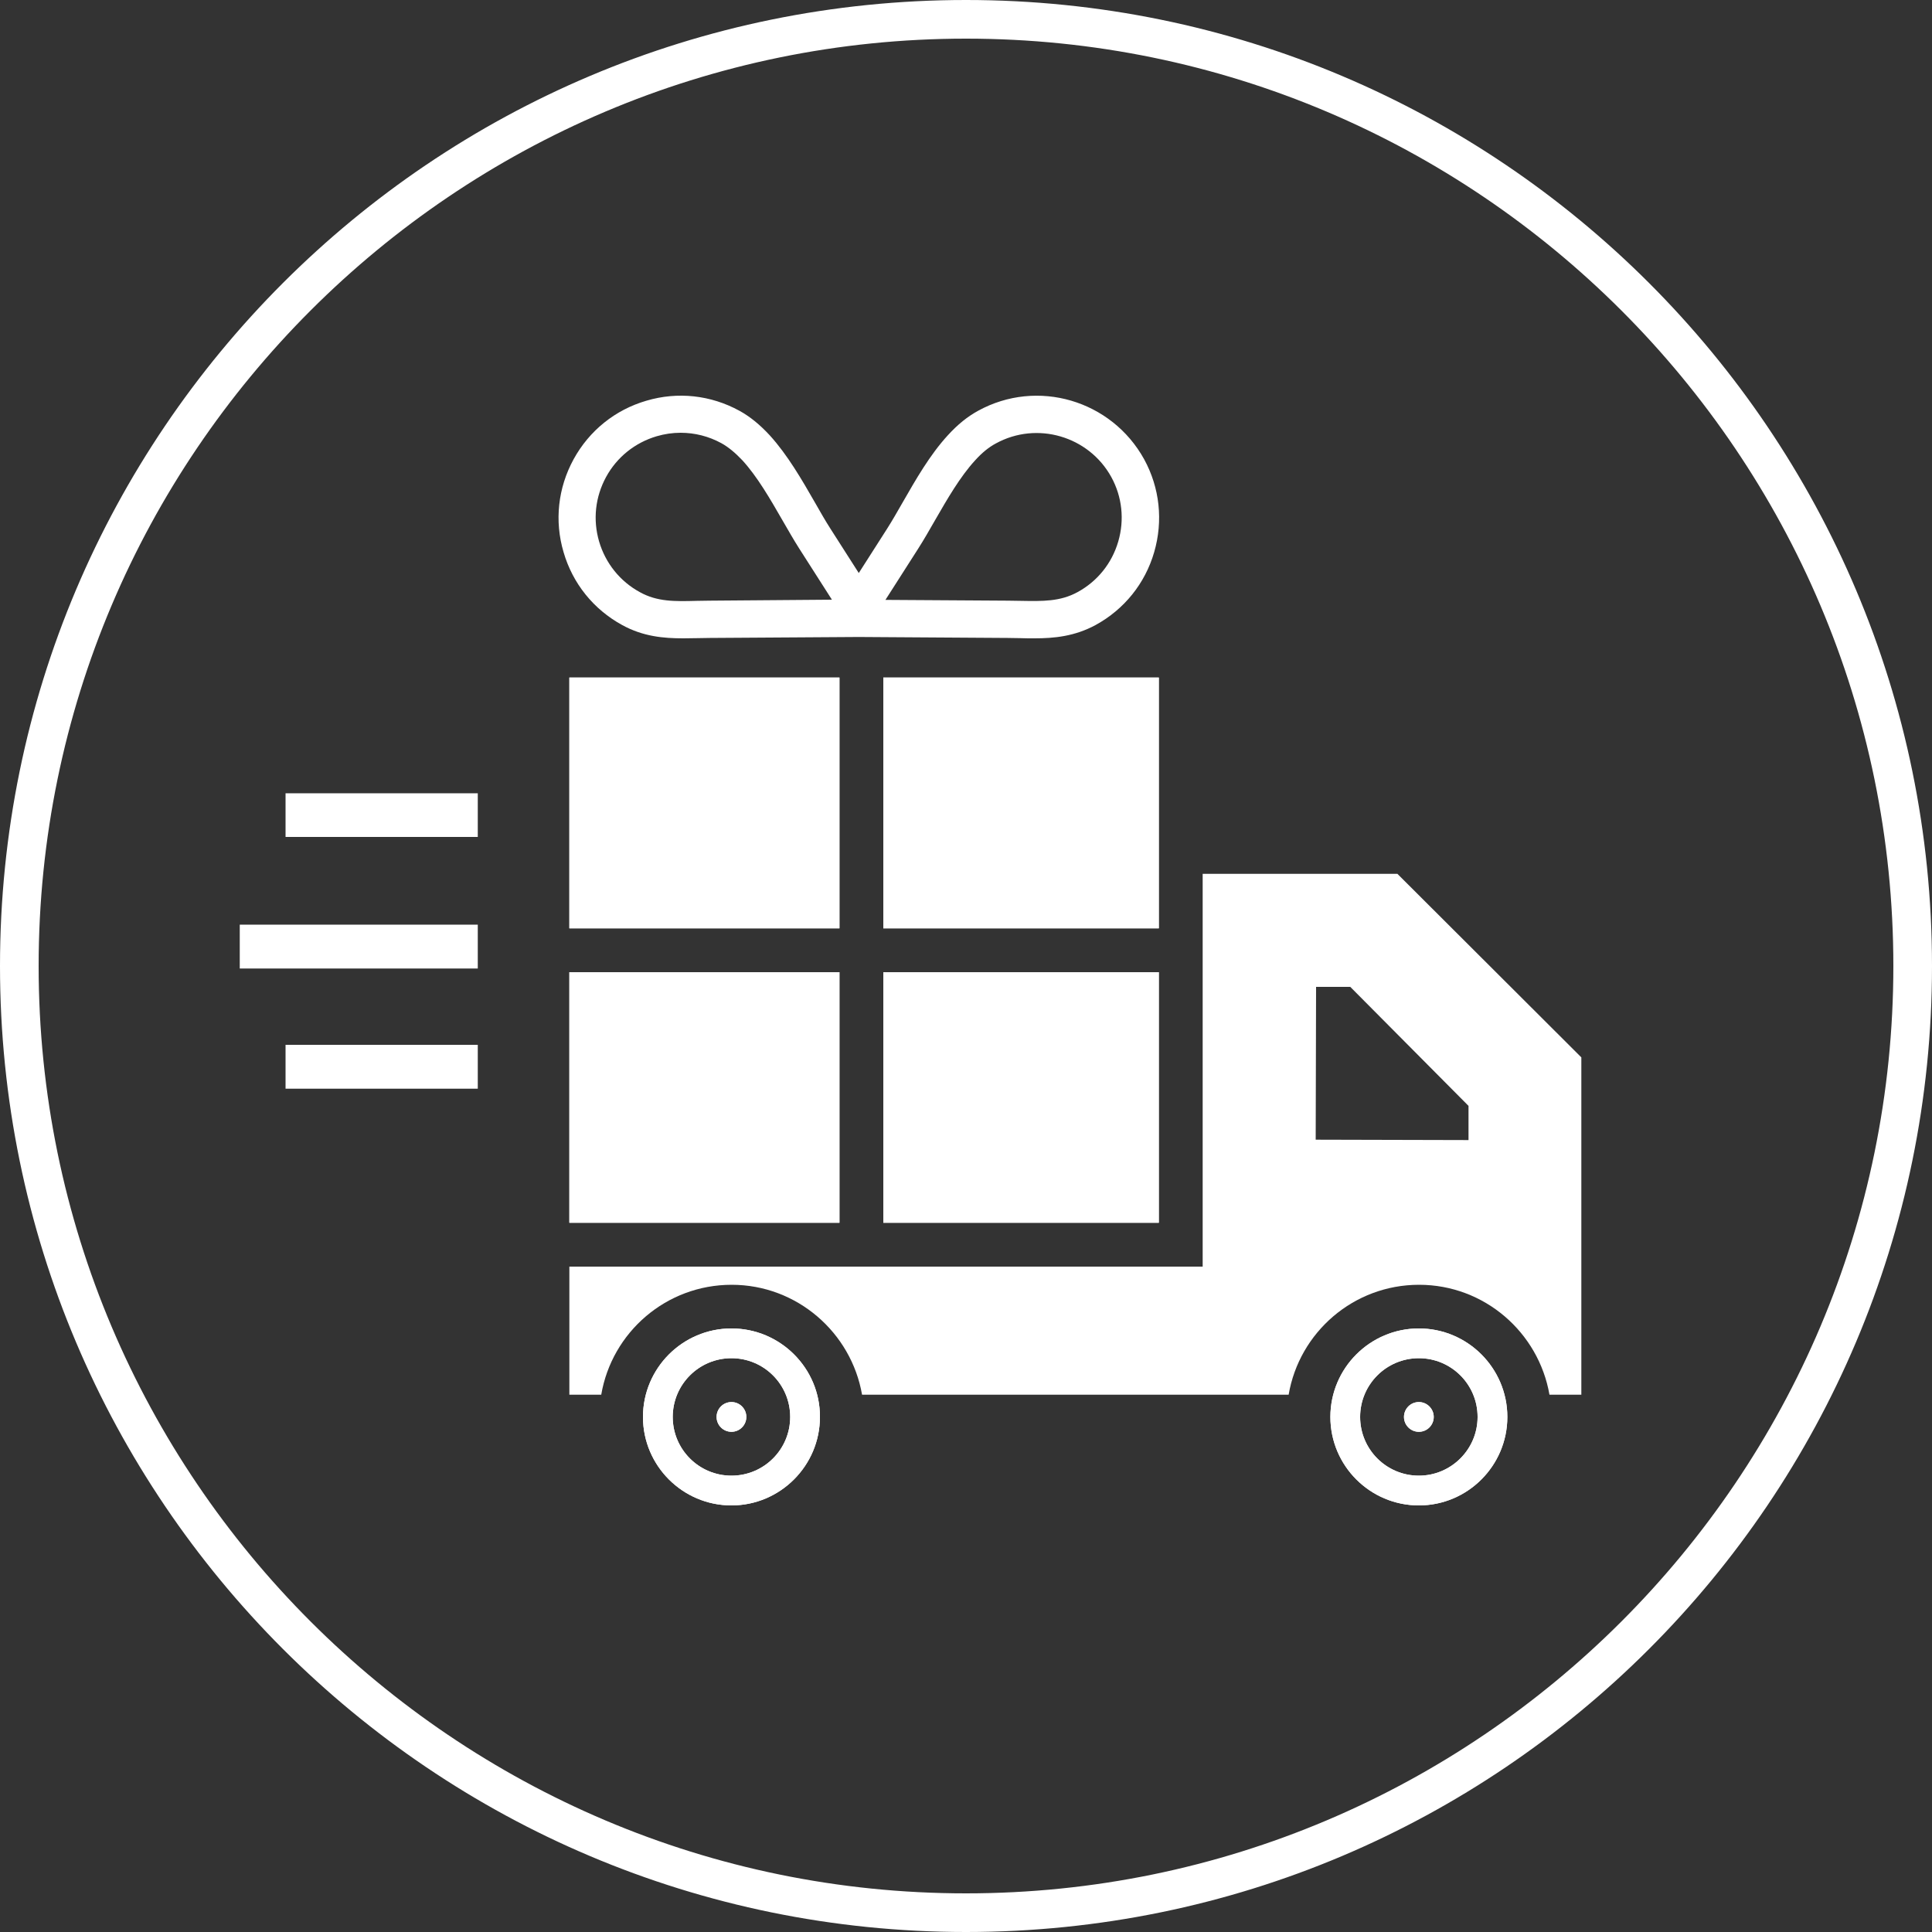
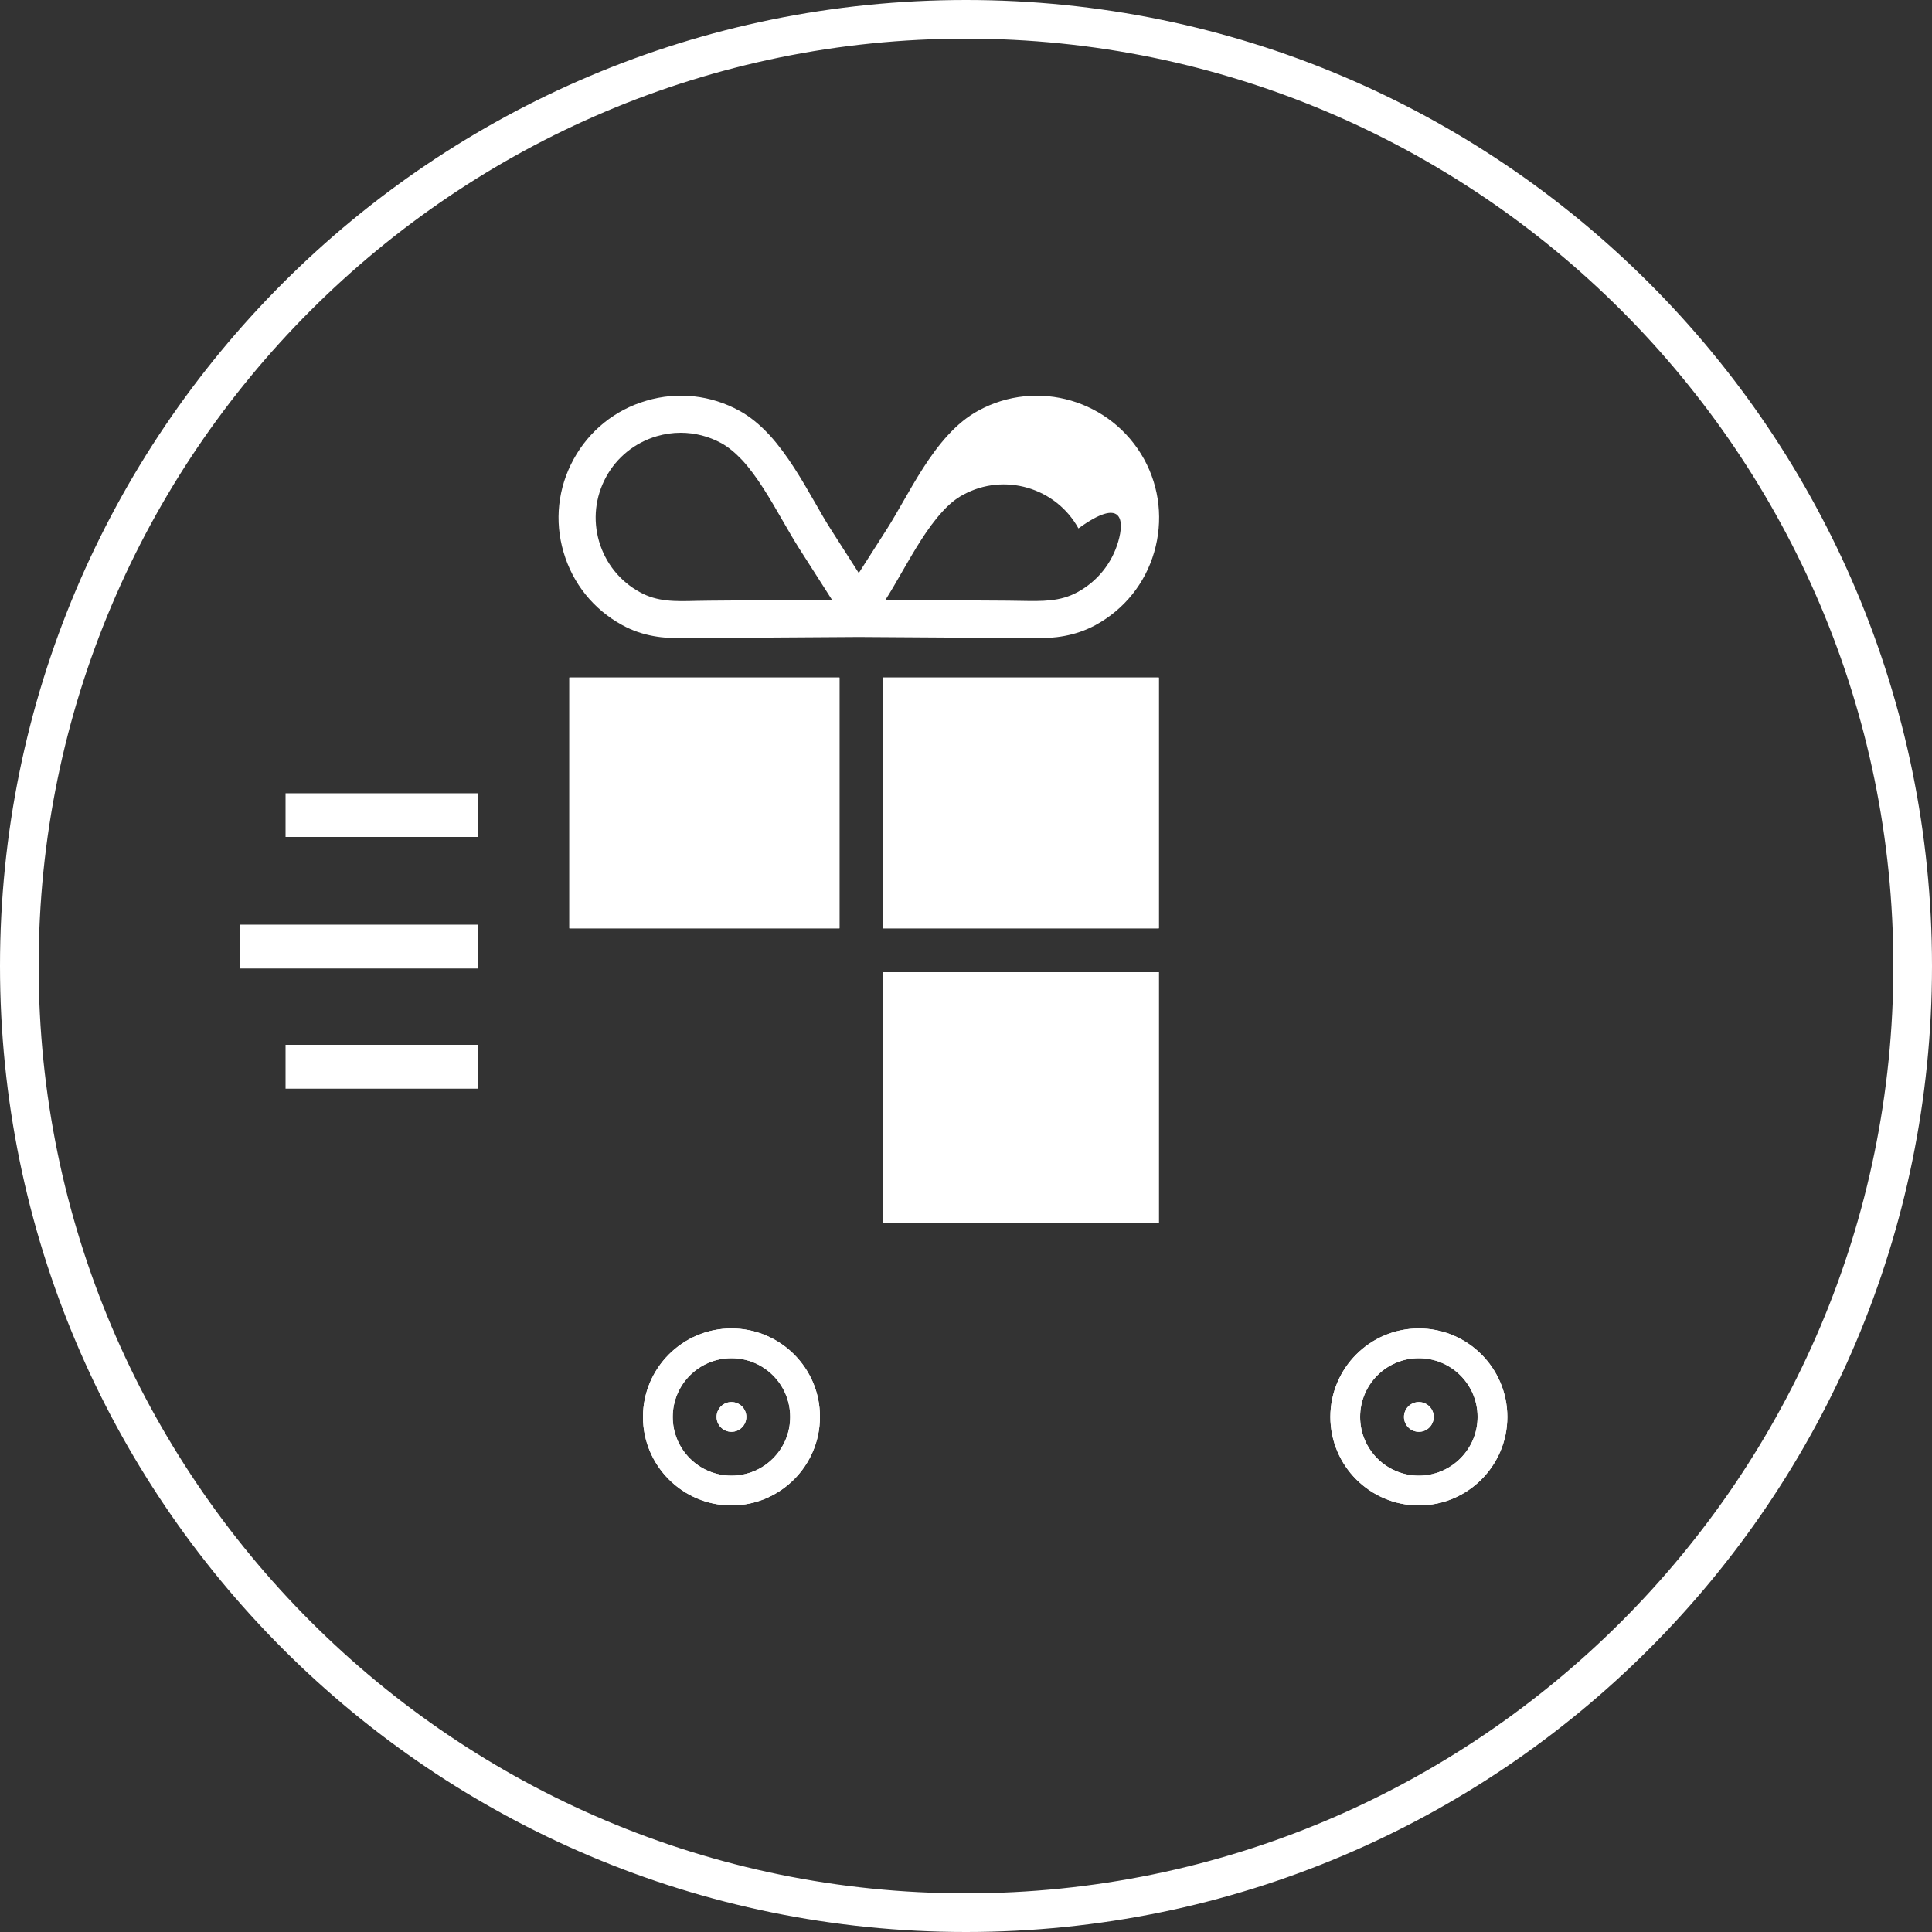
<svg xmlns="http://www.w3.org/2000/svg" version="1.1" id="Calque_1" x="0px" y="0px" viewBox="0 0 100 100" style="enable-background:new 0 0 100 100;" xml:space="preserve">
  <rect x="0" y="0" width="100" height="100" fill="#333333" stroke="none" />
  <style type="text/css">
	.st0{display:none;}
	.st1{display:inline;fill:#6525C6;}
	.st2{fill:#FFFFFF;}
</style>
  <g id="Calque_3" class="st0">
    <rect x="0.34" y="0.34" class="st1" width="99.06" height="99.29" />
  </g>
  <g id="Free_delivery">
    <g>
      <path class="st2" d="M50,2c26.47,0,48,21.53,48,48S76.47,98,50,98S2,76.47,2,50S23.53,2,50,2 M50,0C22.39,0,0,22.39,0,50    s22.39,50,50,50s50-22.39,50-50S77.61,0,50,0L50,0z" />
    </g>
    <g>
      <circle class="st2" cx="37.86" cy="73.34" r="0.77" />
      <rect x="29.47" y="35.07" class="st2" width="13.98" height="12.98" />
      <path class="st2" d="M73.44,68.76c-2.53,0-4.58,2.06-4.58,4.58c0,2.53,2.06,4.58,4.58,4.58c2.53,0,4.58-2.06,4.58-4.58    C78.02,70.82,75.97,68.76,73.44,68.76z M73.44,76.38c-1.68,0-3.04-1.36-3.04-3.04s1.36-3.04,3.04-3.04s3.04,1.36,3.04,3.04    S75.11,76.38,73.44,76.38z" />
      <rect x="45.72" y="50.32" class="st2" width="14.26" height="12.97" />
      <rect x="45.72" y="35.07" class="st2" width="14.26" height="12.98" />
      <circle class="st2" cx="73.44" cy="73.34" r="0.77" />
-       <rect x="29.47" y="50.32" class="st2" width="13.98" height="12.97" />
      <path class="st2" d="M37.86,68.76c-2.53,0-4.58,2.06-4.58,4.58c0,2.53,2.06,4.58,4.58,4.58s4.58-2.06,4.58-4.58    C42.45,70.82,40.39,68.76,37.86,68.76z M37.86,76.38c-1.68,0-3.04-1.36-3.04-3.04s1.36-3.04,3.04-3.04s3.04,1.36,3.04,3.04    S39.54,76.38,37.86,76.38z" />
-       <path class="st2" d="M50.63,21.26c-0.55,0.3-1.06,0.71-1.57,1.27c-0.93,1.01-1.67,2.31-2.33,3.46c-0.28,0.49-0.55,0.96-0.81,1.37    l-1.47,2.3l-1.47-2.3c-0.27-0.42-0.53-0.88-0.81-1.37c-0.66-1.15-1.41-2.45-2.33-3.46c-0.51-0.55-1.02-0.97-1.57-1.27    c-1.48-0.81-3.19-1-4.81-0.52c-1.62,0.47-2.96,1.55-3.77,3.03c-0.81,1.48-1,3.19-0.52,4.81c0.47,1.62,1.55,2.96,3.03,3.77    c1.09,0.6,2.15,0.69,3.17,0.69c0.25,0,0.49-0.01,0.74-0.01c0.21,0,0.42-0.01,0.63-0.01l7.71-0.05l7.71,0.05    c0.21,0,0.43,0.01,0.64,0.01c0.24,0.01,0.49,0.01,0.74,0.01c1.02,0,2.08-0.1,3.17-0.69c1.48-0.81,2.56-2.15,3.03-3.77    c0.47-1.62,0.29-3.33-0.52-4.81C57.53,20.71,53.69,19.58,50.63,21.26z M36.73,31.09c-0.23,0-0.45,0.01-0.67,0.01    c-1.14,0.03-2.04,0.05-2.94-0.45c-1.03-0.56-1.78-1.5-2.11-2.62c-0.33-1.13-0.2-2.31,0.36-3.34c0.56-1.03,1.5-1.78,2.62-2.11    c0.41-0.12,0.82-0.18,1.24-0.18c0.73,0,1.45,0.18,2.11,0.54c0.36,0.2,0.71,0.49,1.08,0.88c0.78,0.85,1.44,2,2.08,3.11    c0.3,0.52,0.58,1.01,0.86,1.45l1.7,2.66L36.73,31.09z M57.88,28.03c-0.33,1.13-1.08,2.06-2.11,2.62c-0.9,0.49-1.8,0.47-2.94,0.45    c-0.22,0-0.44-0.01-0.67-0.01l-6.33-0.04l1.7-2.66c0.28-0.44,0.57-0.94,0.86-1.45c0.64-1.11,1.3-2.26,2.08-3.11l0,0    c0.36-0.4,0.72-0.69,1.08-0.88c2.12-1.16,4.8-0.38,5.97,1.74C58.08,25.71,58.21,26.9,57.88,28.03z" />
+       <path class="st2" d="M50.63,21.26c-0.55,0.3-1.06,0.71-1.57,1.27c-0.93,1.01-1.67,2.31-2.33,3.46c-0.28,0.49-0.55,0.96-0.81,1.37    l-1.47,2.3l-1.47-2.3c-0.27-0.42-0.53-0.88-0.81-1.37c-0.66-1.15-1.41-2.45-2.33-3.46c-0.51-0.55-1.02-0.97-1.57-1.27    c-1.48-0.81-3.19-1-4.81-0.52c-1.62,0.47-2.96,1.55-3.77,3.03c-0.81,1.48-1,3.19-0.52,4.81c0.47,1.62,1.55,2.96,3.03,3.77    c1.09,0.6,2.15,0.69,3.17,0.69c0.25,0,0.49-0.01,0.74-0.01c0.21,0,0.42-0.01,0.63-0.01l7.71-0.05l7.71,0.05    c0.21,0,0.43,0.01,0.64,0.01c0.24,0.01,0.49,0.01,0.74,0.01c1.02,0,2.08-0.1,3.17-0.69c1.48-0.81,2.56-2.15,3.03-3.77    c0.47-1.62,0.29-3.33-0.52-4.81C57.53,20.71,53.69,19.58,50.63,21.26z M36.73,31.09c-0.23,0-0.45,0.01-0.67,0.01    c-1.14,0.03-2.04,0.05-2.94-0.45c-1.03-0.56-1.78-1.5-2.11-2.62c-0.33-1.13-0.2-2.31,0.36-3.34c0.56-1.03,1.5-1.78,2.62-2.11    c0.41-0.12,0.82-0.18,1.24-0.18c0.73,0,1.45,0.18,2.11,0.54c0.36,0.2,0.71,0.49,1.08,0.88c0.78,0.85,1.44,2,2.08,3.11    c0.3,0.52,0.58,1.01,0.86,1.45l1.7,2.66L36.73,31.09z M57.88,28.03c-0.33,1.13-1.08,2.06-2.11,2.62c-0.9,0.49-1.8,0.47-2.94,0.45    c-0.22,0-0.44-0.01-0.67-0.01l-6.33-0.04c0.28-0.44,0.57-0.94,0.86-1.45c0.64-1.11,1.3-2.26,2.08-3.11l0,0    c0.36-0.4,0.72-0.69,1.08-0.88c2.12-1.16,4.8-0.38,5.97,1.74C58.08,25.71,58.21,26.9,57.88,28.03z" />
      <rect x="29.47" y="35.07" class="st2" width="13.98" height="12.98" />
-       <rect x="29.47" y="50.32" class="st2" width="13.98" height="12.97" />
      <rect x="45.72" y="50.32" class="st2" width="14.26" height="12.97" />
      <rect x="45.72" y="35.07" class="st2" width="14.26" height="12.98" />
      <circle class="st2" cx="37.86" cy="73.34" r="0.77" />
      <path class="st2" d="M37.86,68.76c-2.53,0-4.58,2.06-4.58,4.58c0,2.53,2.06,4.58,4.58,4.58c2.53,0,4.58-2.06,4.58-4.58    C42.45,70.82,40.39,68.76,37.86,68.76z M37.86,76.38c-1.68,0-3.04-1.36-3.04-3.04s1.36-3.04,3.04-3.04s3.04,1.36,3.04,3.04    S39.54,76.38,37.86,76.38z" />
      <path class="st2" d="M73.44,72.57c-0.43,0-0.77,0.35-0.77,0.77c0,0.43,0.35,0.77,0.77,0.77c0.43,0,0.77-0.35,0.77-0.77    S73.86,72.57,73.44,72.57z" />
      <path class="st2" d="M73.44,68.76c-2.53,0-4.58,2.06-4.58,4.58c0,2.53,2.06,4.58,4.58,4.58c2.53,0,4.58-2.06,4.58-4.58    C78.02,70.82,75.97,68.76,73.44,68.76z M73.44,76.38c-1.68,0-3.04-1.36-3.04-3.04s1.36-3.04,3.04-3.04s3.04,1.36,3.04,3.04    S75.11,76.38,73.44,76.38z" />
      <polygon class="st2" points="24.73,48.99 24.73,47.86 12.41,47.86 12.41,48.99 12.41,50.13 24.73,50.13   " />
      <polygon class="st2" points="24.73,41.06 14.78,41.06 14.78,42.19 14.78,43.32 24.73,43.32   " />
      <polygon class="st2" points="24.73,54.08 14.78,54.08 14.78,55.21 14.78,56.35 24.73,56.35   " />
      <g>
-         <path class="st2" d="M72.33,45.23H62.25v20.33H29.47v6.63h1.65c0.55-3.23,3.36-5.69,6.75-5.69c3.38,0,6.19,2.47,6.75,5.69H66.7     c0.55-3.23,3.36-5.69,6.75-5.69s6.19,2.47,6.75,5.69h1.65V54.73L72.33,45.23z M76.01,59.01l-7.91-0.02l0.02-7.91h1.77l3.06,3.08     l3.06,3.08L76.01,59.01z" />
-       </g>
+         </g>
    </g>
  </g>
</svg>